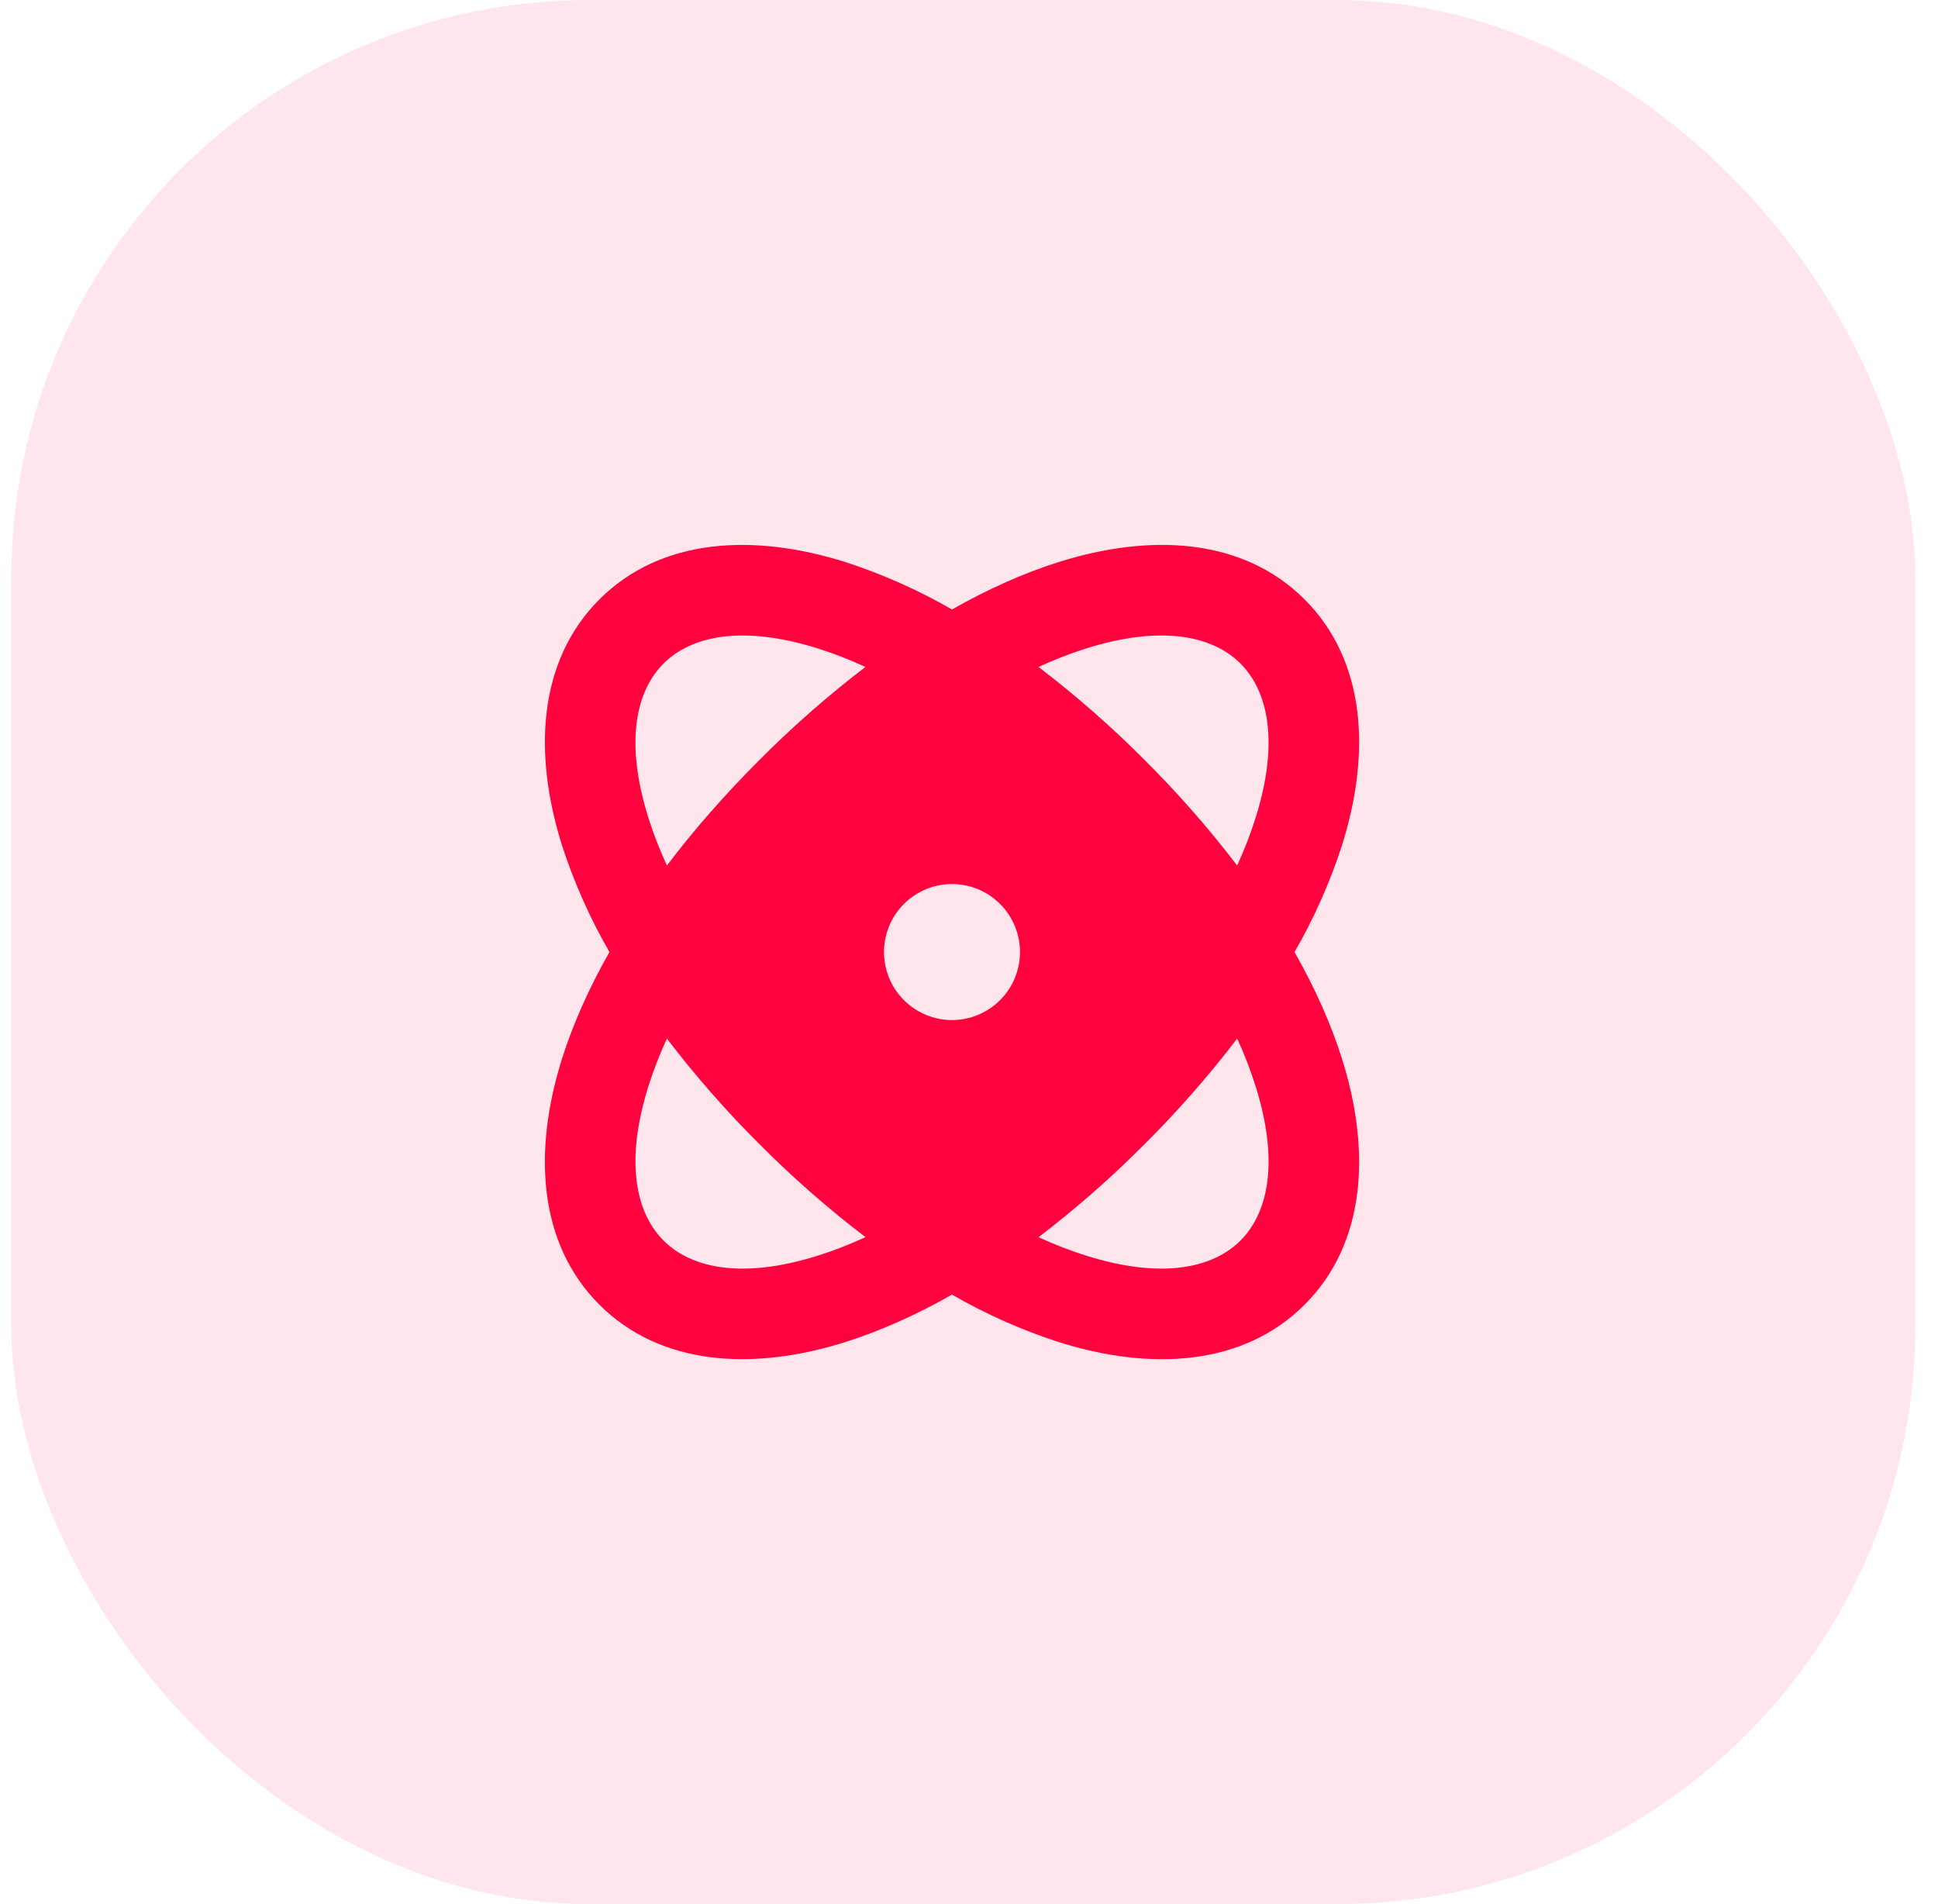
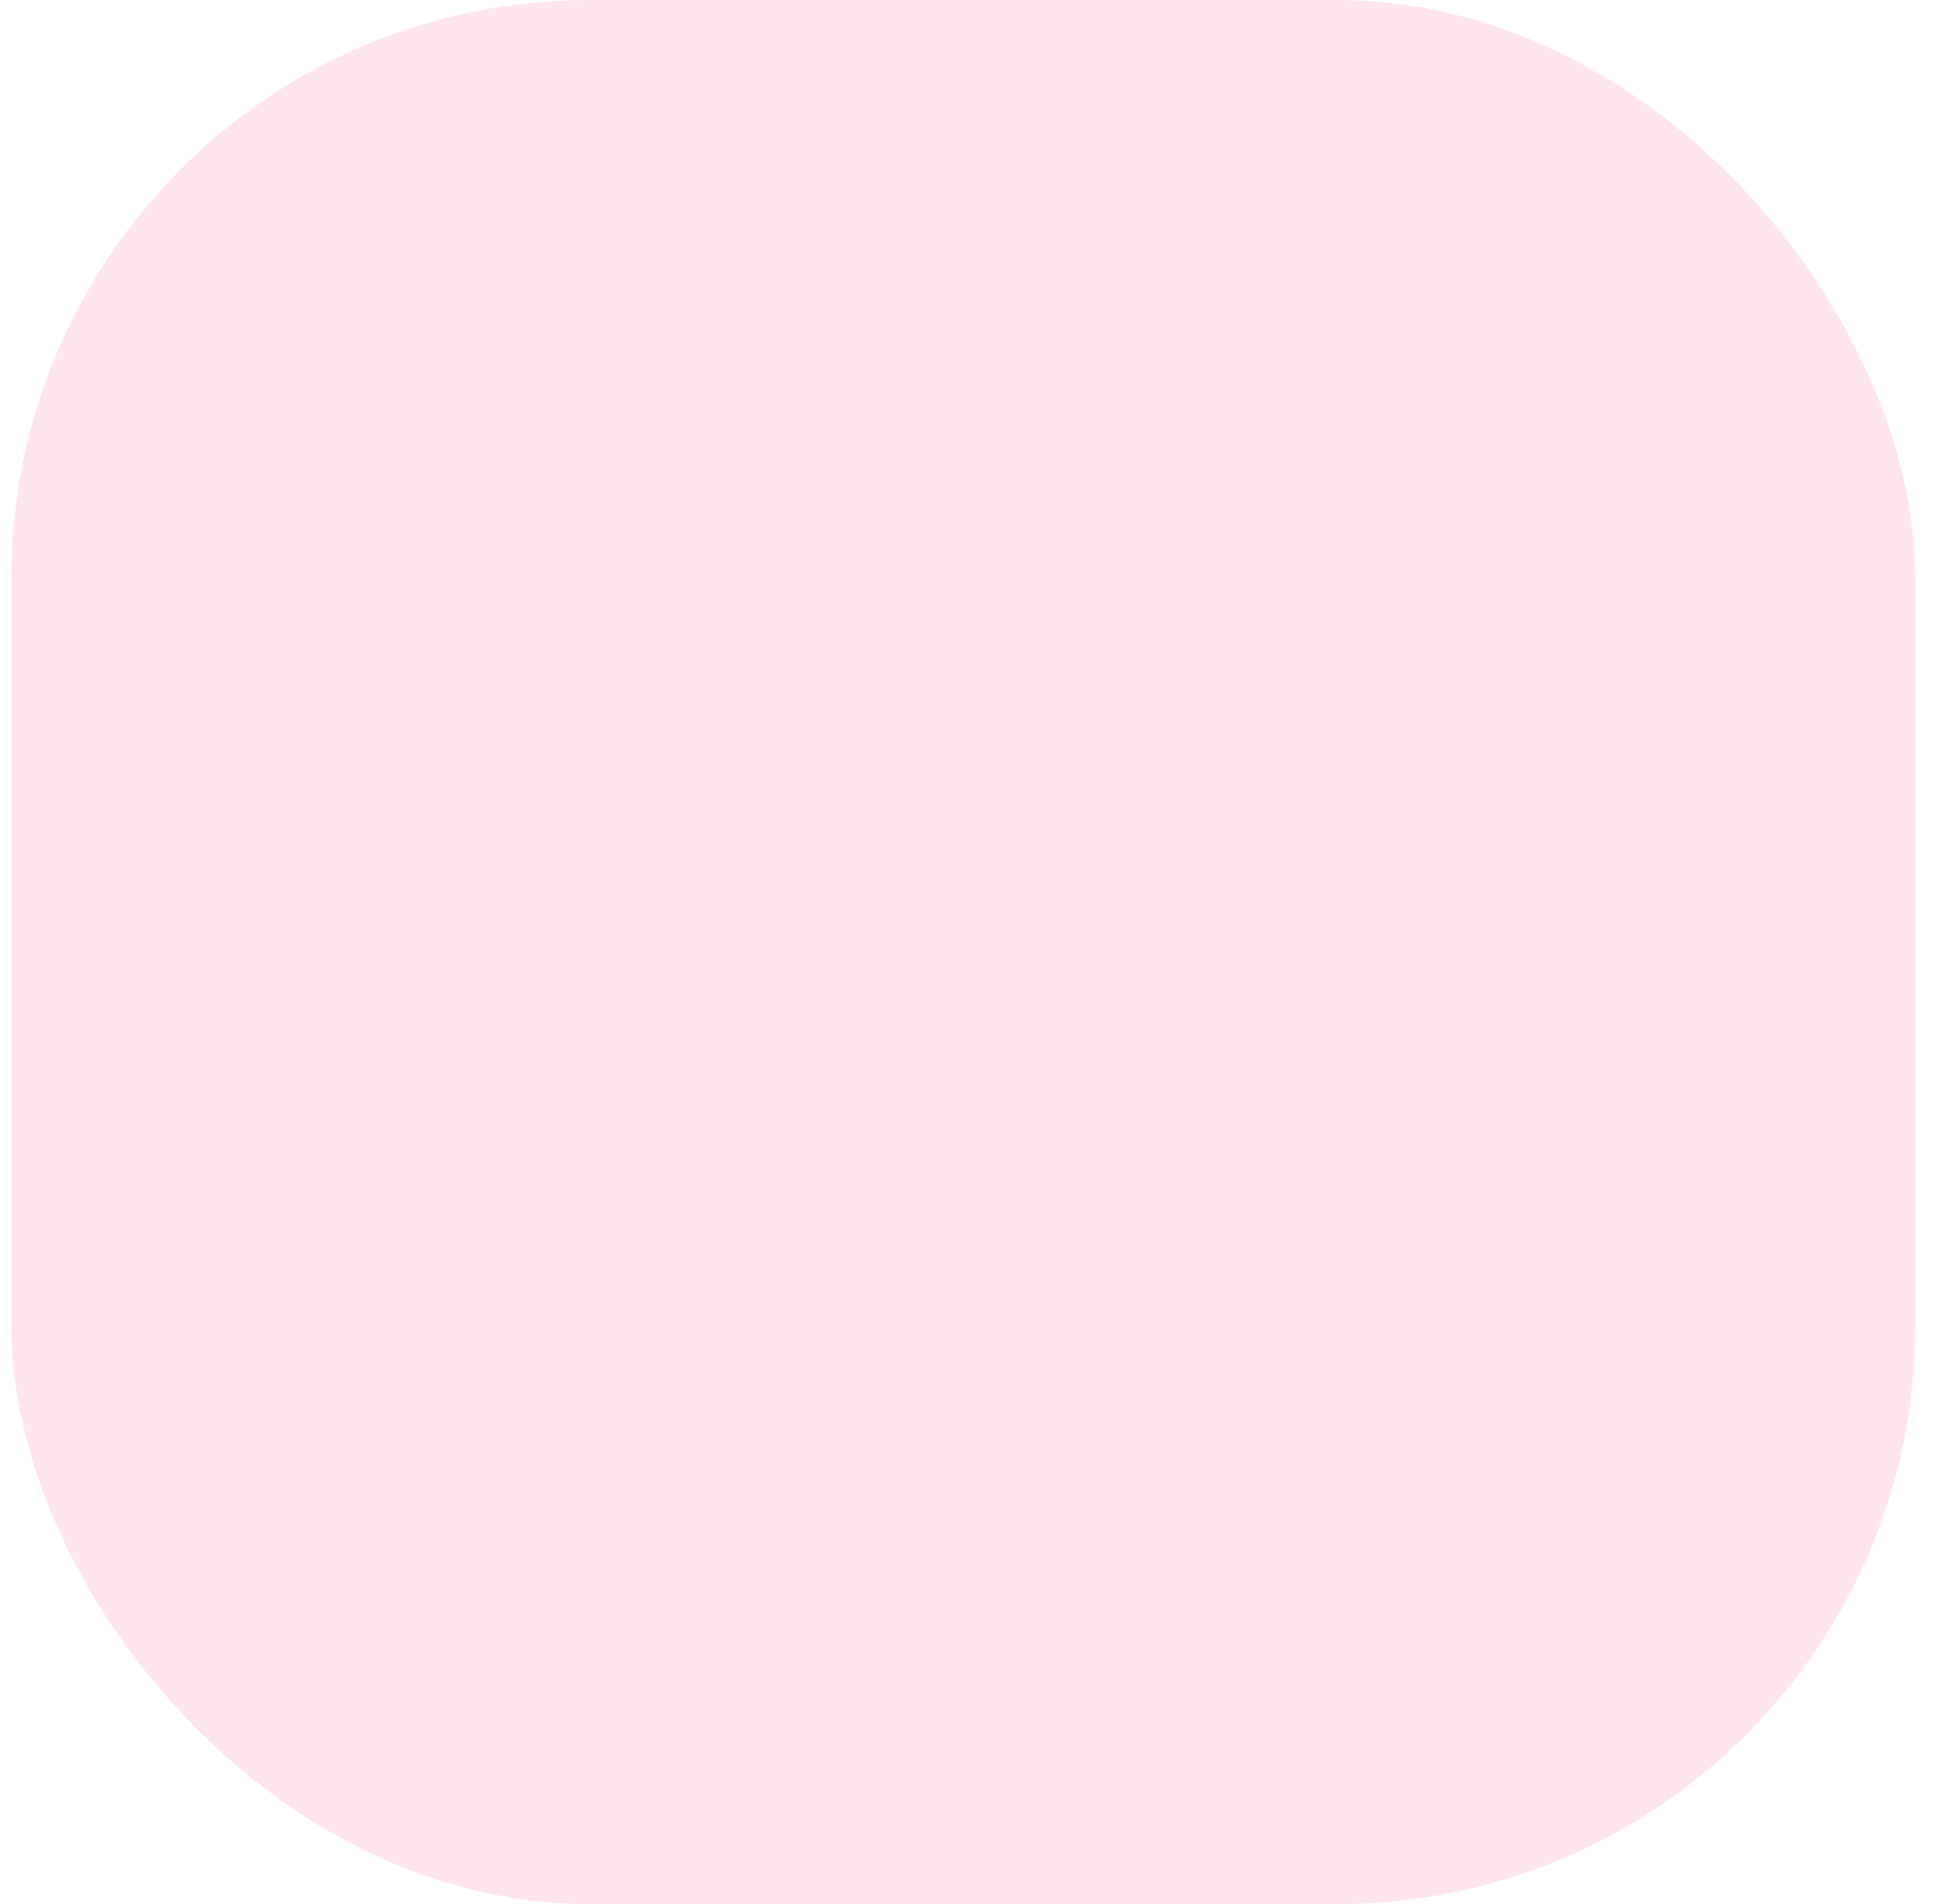
<svg xmlns="http://www.w3.org/2000/svg" width="57" height="56" viewBox="0 0 57 56" fill="none">
  <rect x="0.333" width="56" height="56" rx="17" fill="#FF033E" fill-opacity="0.1" />
  <g clip-path="url(#clip0_27_1200)">
    <path d="M17.629 17.629C19.433 15.825 22.149 15.673 24.873 16.533C25.961 16.887 27.009 17.354 28 17.925C29.071 17.317 30.12 16.852 31.127 16.533C33.852 15.672 36.567 15.825 38.371 17.629C40.175 19.433 40.328 22.149 39.467 24.873C39.113 25.961 38.646 27.009 38.075 28C38.683 29.071 39.148 30.12 39.467 31.127C40.328 33.851 40.175 36.567 38.371 38.371C36.567 40.175 33.851 40.328 31.127 39.467C30.039 39.113 28.991 38.647 28 38.075C26.929 38.683 25.88 39.148 24.873 39.467C22.149 40.327 19.433 40.173 17.629 38.371C15.825 36.567 15.673 33.851 16.533 31.127C16.852 30.119 17.317 29.071 17.925 28C17.354 27.009 16.887 25.961 16.533 24.873C15.673 22.149 15.827 19.433 17.629 17.629ZM19.615 30.545C19.407 30.996 19.227 31.458 19.076 31.931C18.361 34.193 18.716 35.685 19.516 36.485C20.315 37.285 21.807 37.639 24.069 36.924C24.514 36.784 24.976 36.604 25.456 36.385C24.358 35.547 23.319 34.636 22.344 33.657C21.365 32.683 20.453 31.643 19.615 30.545ZM36.387 30.545C35.548 31.643 34.636 32.683 33.657 33.657C32.683 34.636 31.643 35.548 30.545 36.387C31.024 36.605 31.486 36.784 31.931 36.924C34.195 37.639 35.685 37.284 36.485 36.485C37.285 35.685 37.64 34.195 36.925 31.931C36.775 31.458 36.595 30.995 36.387 30.544V30.545ZM28 26C27.47 26 26.961 26.211 26.586 26.586C26.211 26.961 26 27.47 26 28C26 28.53 26.211 29.039 26.586 29.414C26.961 29.789 27.47 30 28 30C28.53 30 29.039 29.789 29.414 29.414C29.789 29.039 30 28.53 30 28C30 27.47 29.789 26.961 29.414 26.586C29.039 26.211 28.53 26 28 26ZM31.931 19.076C31.458 19.227 30.995 19.407 30.544 19.615C31.642 20.453 32.682 21.364 33.657 22.343C34.636 23.317 35.548 24.357 36.387 25.455C36.605 24.976 36.784 24.514 36.924 24.069C37.64 21.805 37.285 20.315 36.485 19.515C35.685 18.715 34.195 18.361 31.931 19.076ZM19.515 19.516C18.715 20.315 18.361 21.805 19.076 24.069C19.216 24.514 19.396 24.976 19.615 25.456C20.401 24.416 21.312 23.375 22.344 22.343C23.318 21.364 24.358 20.453 25.455 19.615C25.004 19.407 24.542 19.227 24.069 19.076C21.807 18.361 20.315 18.716 19.515 19.516Z" fill="#FF033E" />
  </g>
  <defs>
    <clipPath id="clip0_27_1200">
-       <rect width="32" height="32" fill="white" transform="translate(12 12)" />
-     </clipPath>
+       </clipPath>
  </defs>
</svg>